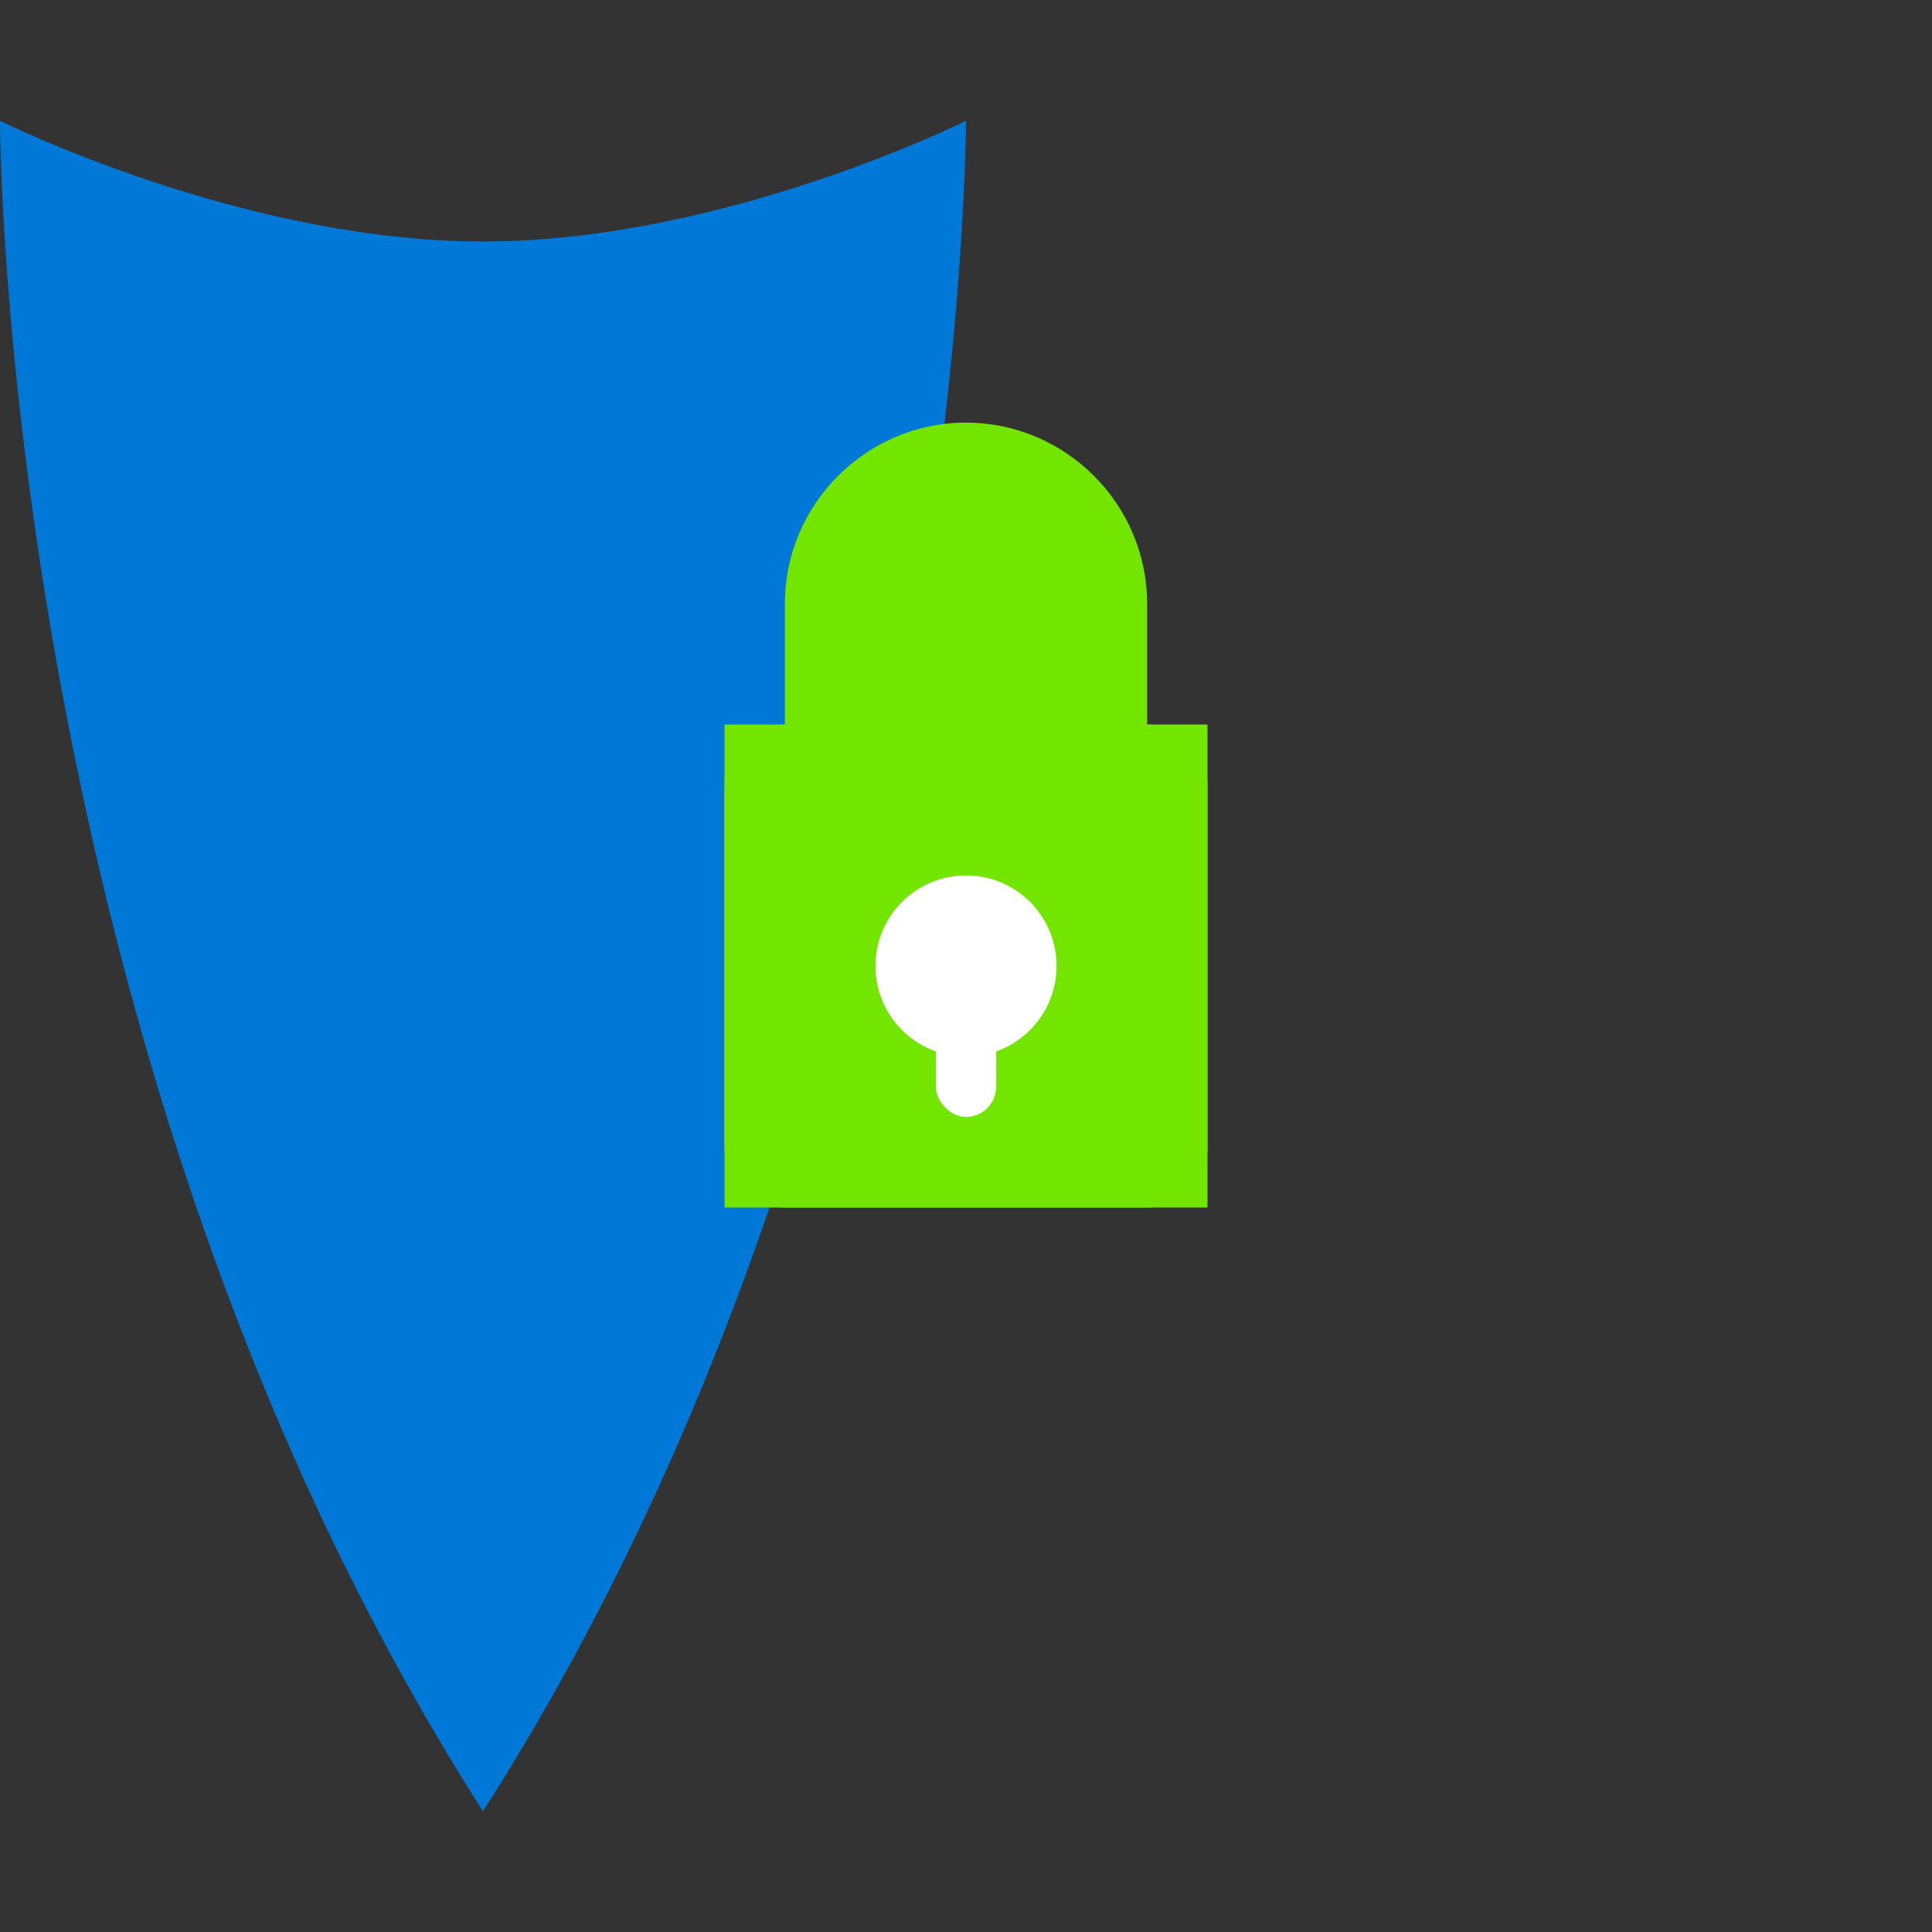
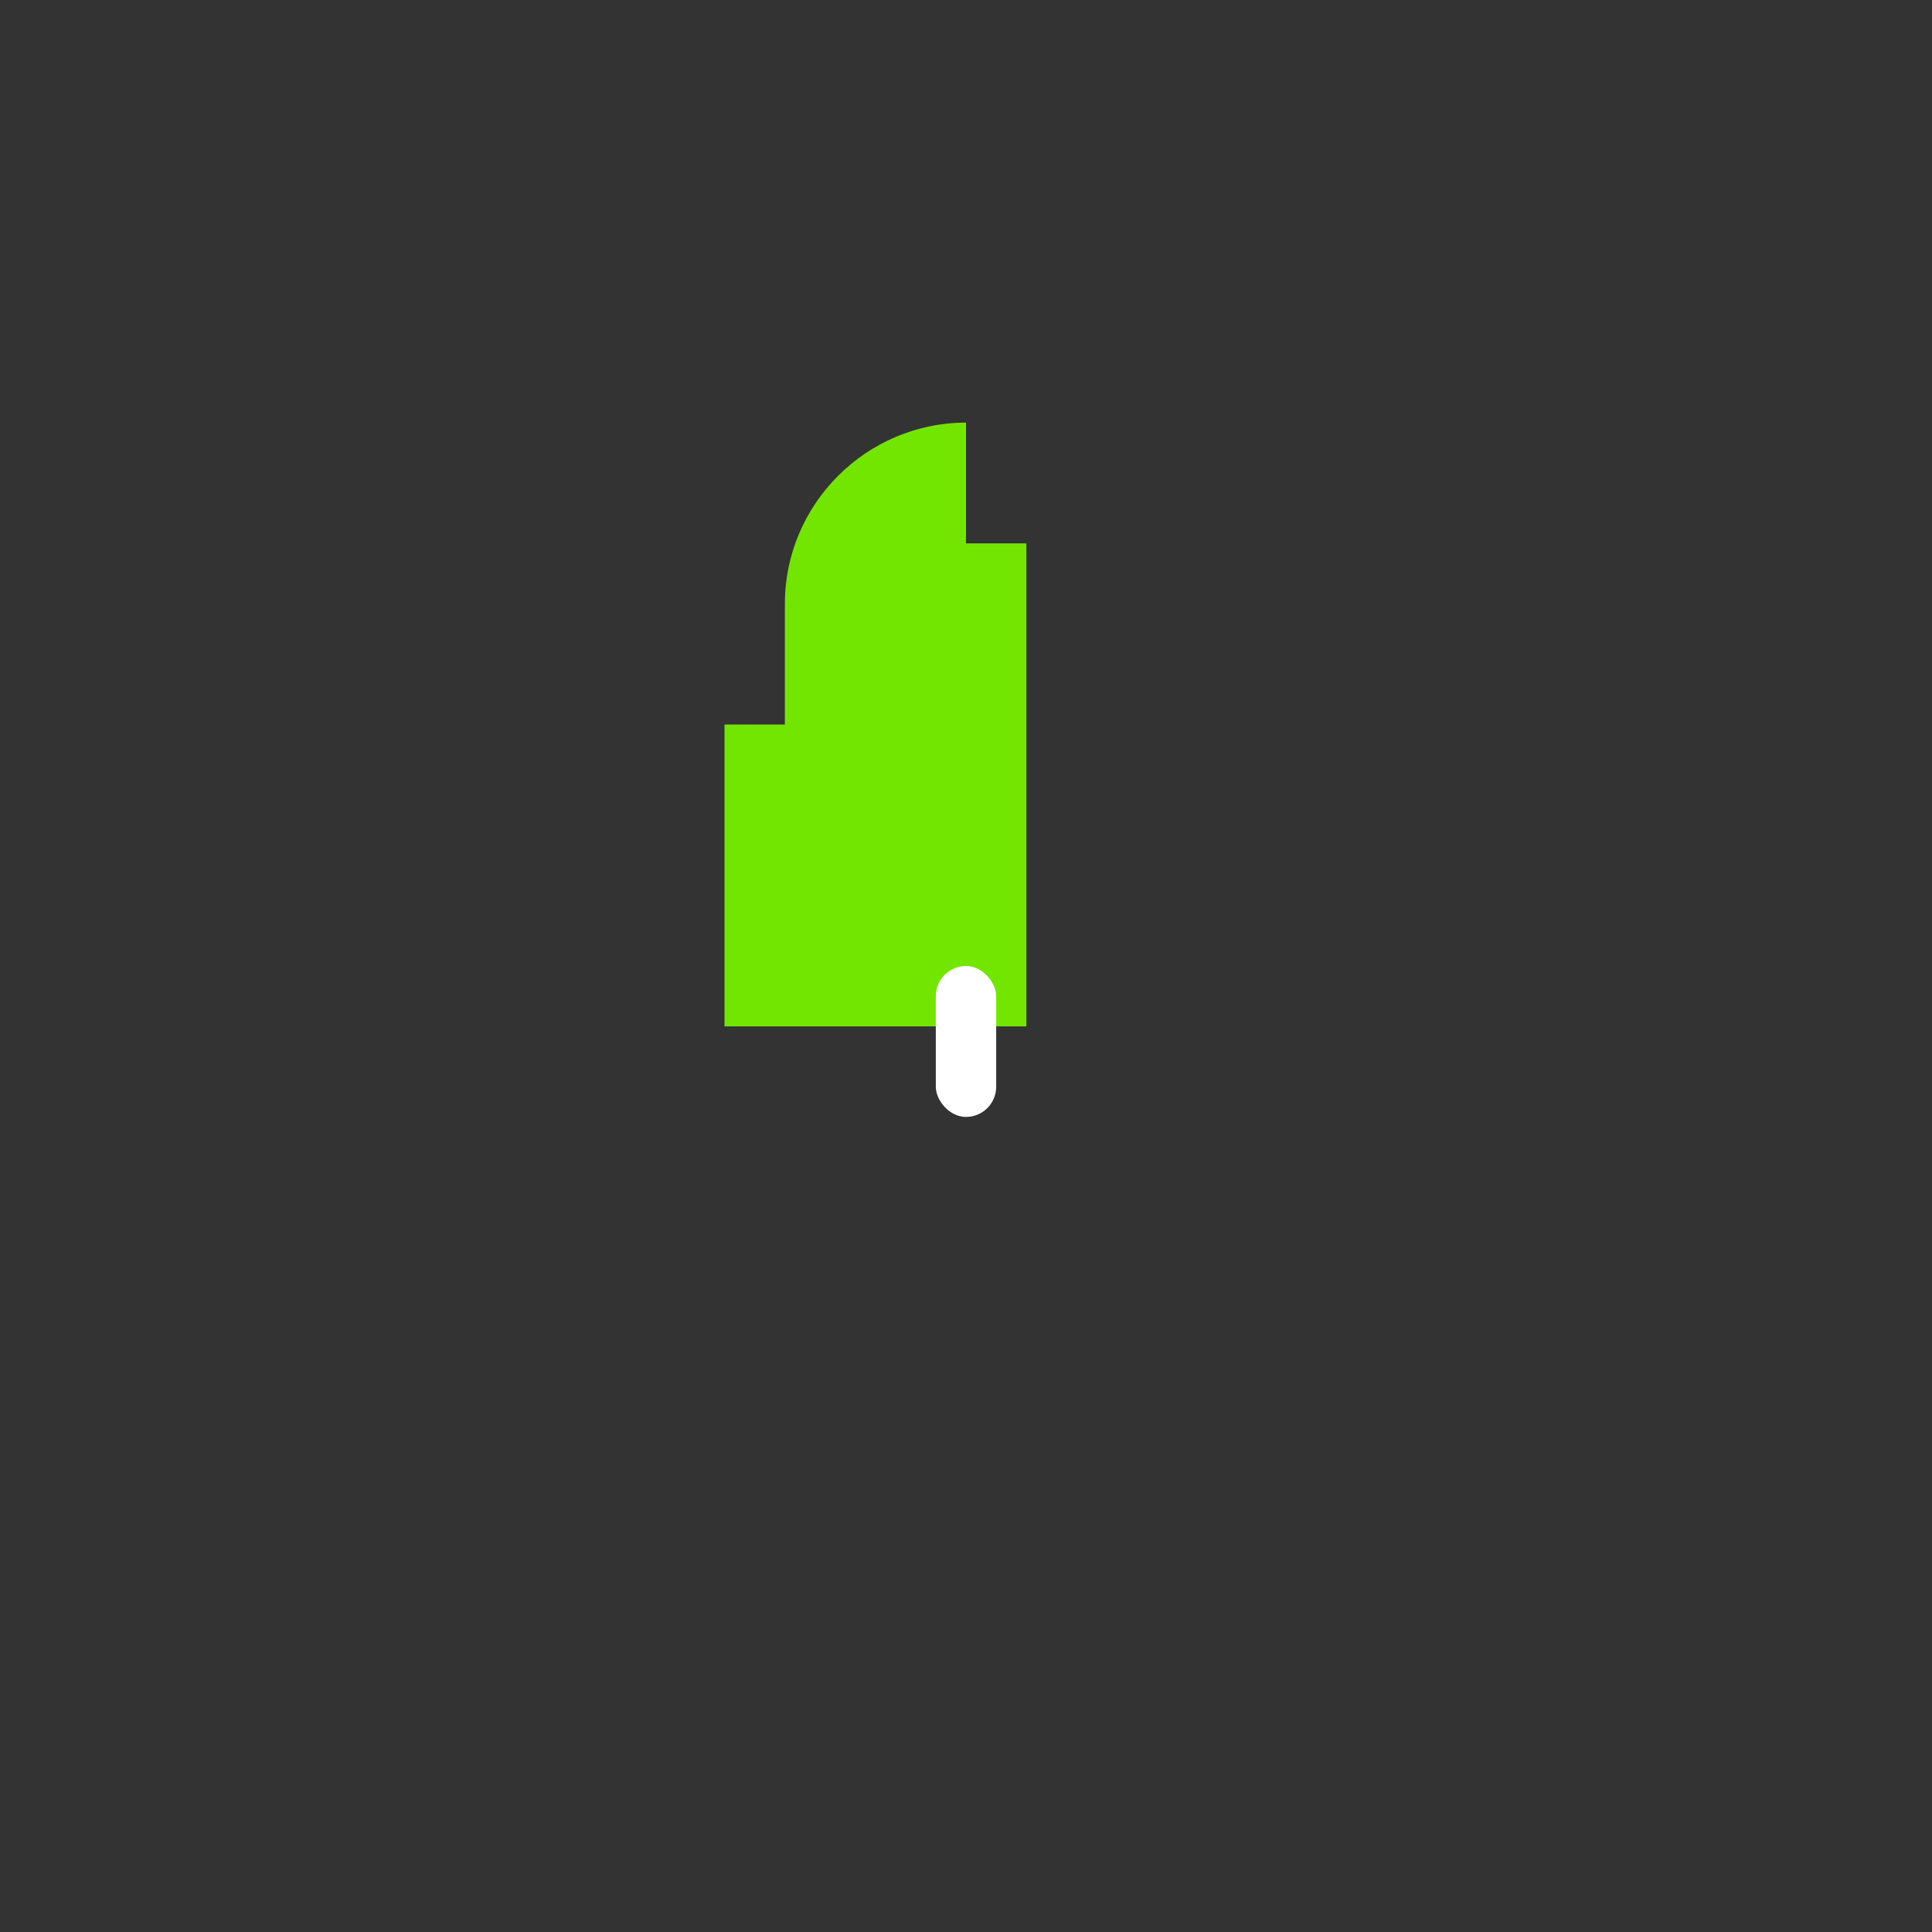
<svg xmlns="http://www.w3.org/2000/svg" viewBox="0 0 64 64" width="64" height="64">
  <rect x="0" y="0" width="64" height="64" fill="#333333" stroke="none" />
-   <path d="M32 4C32 4 24 8 16 8S0 4 0 4C0 4 0 35 16 60C32 35 32 4 32 4Z" fill="#0078d7" />
-   <path d="M26 24v-4c0-3.3 2.7-6 6-6s6 2.7 6 6v4h2v16H24V24h2z" fill="#73e600" />
-   <rect x="24" y="24" width="16" height="16" rx="2" fill="#73e600" />
-   <circle cx="32" cy="32" r="3" fill="#ffffff" />
+   <path d="M26 24v-4c0-3.3 2.7-6 6-6v4h2v16H24V24h2z" fill="#73e600" />
  <rect x="31" y="32" width="2" height="5" rx="1" fill="#ffffff" />
</svg>